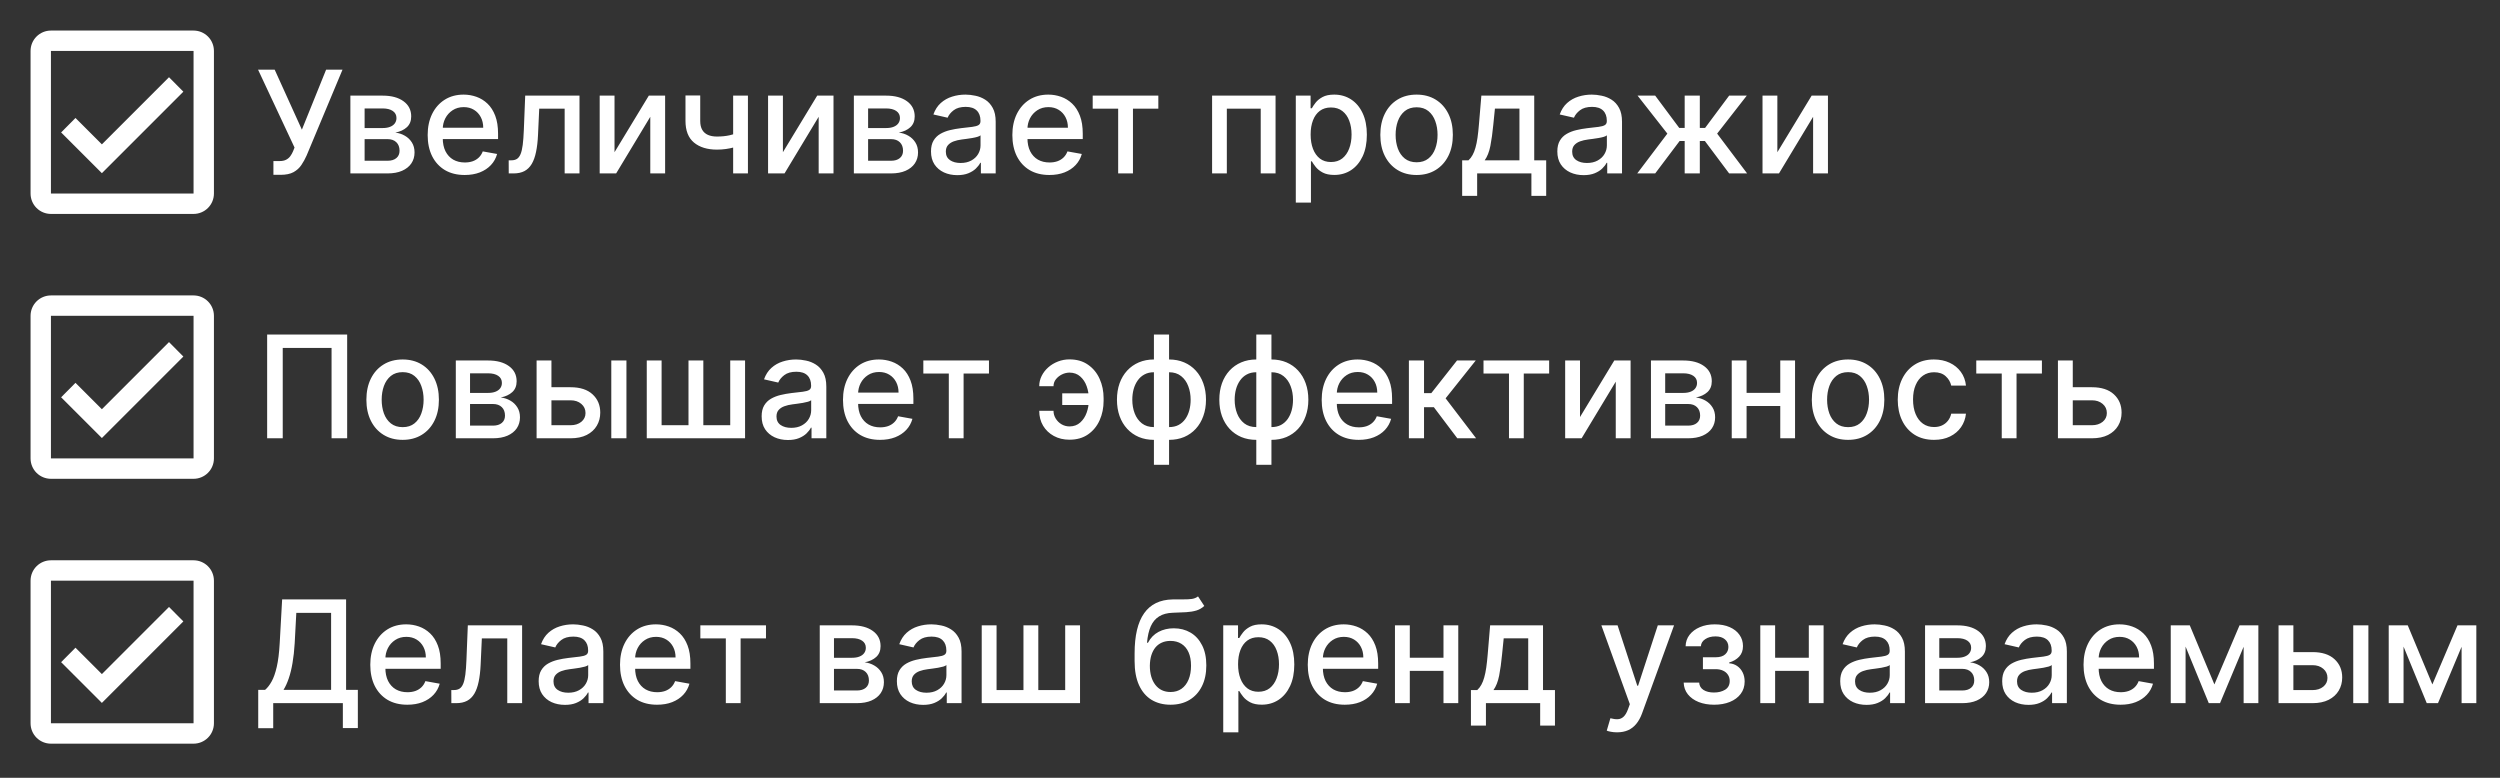
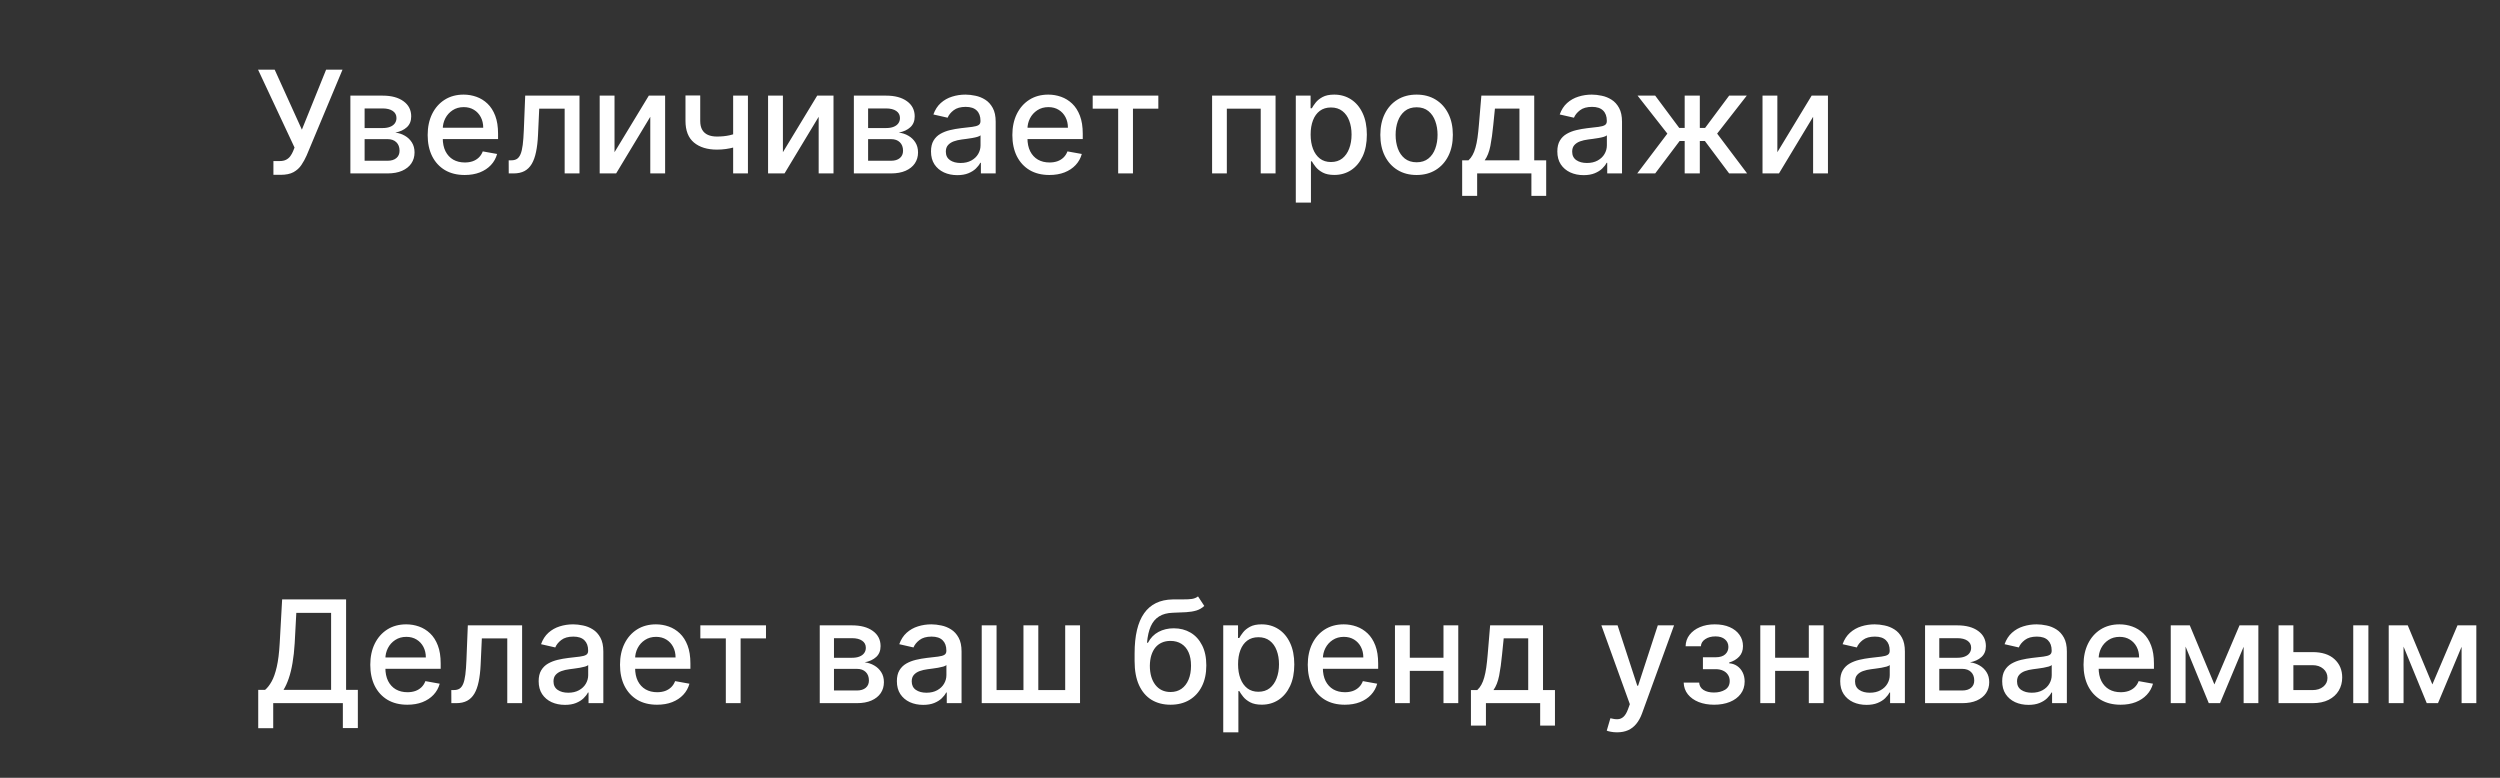
<svg xmlns="http://www.w3.org/2000/svg" width="315" height="98" viewBox="0 0 315 98" fill="none">
  <rect x="0" y="0" width="315" height="98" fill="#333333" stroke="none" />
  <path d="M34.451 22.029V20.294H35.236C35.563 20.294 35.834 20.238 36.046 20.128C36.263 20.017 36.44 19.868 36.576 19.681C36.716 19.49 36.833 19.281 36.927 19.056L37.112 18.59L32.517 8.782H34.611L38.037 16.337L41.088 8.782H43.155L38.637 19.585C38.446 20.019 38.225 20.421 37.974 20.791C37.727 21.162 37.397 21.462 36.984 21.691C36.572 21.917 36.025 22.029 35.344 22.029H34.451ZM44.148 21.851V12.049H48.213C49.319 12.049 50.195 12.285 50.842 12.757C51.489 13.225 51.812 13.861 51.812 14.665C51.812 15.24 51.629 15.695 51.263 16.031C50.897 16.367 50.412 16.592 49.808 16.707C50.246 16.758 50.648 16.89 51.014 17.103C51.38 17.311 51.673 17.592 51.895 17.945C52.12 18.298 52.233 18.72 52.233 19.209C52.233 19.728 52.099 20.187 51.831 20.587C51.563 20.983 51.174 21.294 50.663 21.519C50.157 21.74 49.546 21.851 48.832 21.851H44.148ZM45.941 20.255H48.832C49.304 20.255 49.674 20.143 49.942 19.917C50.21 19.692 50.344 19.385 50.344 18.998C50.344 18.543 50.21 18.186 49.942 17.926C49.674 17.662 49.304 17.53 48.832 17.53H45.941V20.255ZM45.941 16.133H48.232C48.589 16.133 48.895 16.082 49.151 15.98C49.41 15.878 49.608 15.733 49.744 15.546C49.885 15.354 49.955 15.129 49.955 14.869C49.955 14.491 49.8 14.195 49.489 13.982C49.178 13.77 48.753 13.663 48.213 13.663H45.941V16.133ZM58.551 22.049C57.585 22.049 56.753 21.842 56.056 21.43C55.362 21.013 54.826 20.428 54.447 19.675C54.073 18.917 53.886 18.03 53.886 17.014C53.886 16.01 54.073 15.125 54.447 14.359C54.826 13.593 55.353 12.995 56.03 12.566C56.711 12.136 57.506 11.921 58.417 11.921C58.97 11.921 59.506 12.013 60.025 12.196C60.544 12.379 61.01 12.666 61.422 13.057C61.835 13.448 62.16 13.957 62.399 14.582C62.637 15.203 62.756 15.959 62.756 16.848V17.524H54.964V16.095H60.886C60.886 15.593 60.784 15.148 60.58 14.761C60.376 14.37 60.089 14.061 59.718 13.836C59.353 13.61 58.923 13.497 58.429 13.497C57.893 13.497 57.425 13.629 57.025 13.893C56.63 14.153 56.324 14.493 56.106 14.914C55.894 15.331 55.787 15.784 55.787 16.273V17.39C55.787 18.045 55.902 18.603 56.132 19.062C56.366 19.521 56.691 19.872 57.108 20.115C57.525 20.353 58.012 20.472 58.57 20.472C58.931 20.472 59.261 20.421 59.559 20.319C59.857 20.213 60.114 20.055 60.331 19.847C60.548 19.639 60.714 19.381 60.829 19.075L62.635 19.4C62.49 19.932 62.231 20.398 61.856 20.798C61.486 21.194 61.02 21.502 60.459 21.723C59.901 21.94 59.265 22.049 58.551 22.049ZM64.101 21.851L64.094 20.198H64.445C64.718 20.198 64.945 20.14 65.128 20.026C65.316 19.907 65.469 19.707 65.588 19.426C65.707 19.145 65.798 18.758 65.862 18.264C65.926 17.767 65.973 17.141 66.003 16.388L66.175 12.049H73.016V21.851H71.146V13.695H67.942L67.789 17.026C67.751 17.835 67.668 18.541 67.54 19.145C67.417 19.749 67.236 20.253 66.998 20.657C66.76 21.057 66.454 21.357 66.079 21.557C65.705 21.753 65.25 21.851 64.713 21.851H64.101ZM77.43 19.177L81.751 12.049H83.805V21.851H81.936V14.716L77.634 21.851H75.56V12.049H77.43V19.177ZM94.239 12.049V21.851H92.376V12.049H94.239ZM93.428 16.599V18.245C93.135 18.364 92.824 18.471 92.497 18.564C92.169 18.654 91.825 18.724 91.463 18.775C91.101 18.826 90.725 18.852 90.334 18.852C89.121 18.852 88.157 18.556 87.443 17.965C86.728 17.369 86.371 16.458 86.371 15.233V12.03H88.228V15.233C88.228 15.697 88.313 16.073 88.483 16.363C88.653 16.652 88.896 16.865 89.21 17.001C89.525 17.137 89.9 17.205 90.334 17.205C90.908 17.205 91.438 17.152 91.922 17.046C92.412 16.935 92.914 16.786 93.428 16.599ZM98.647 19.177L102.967 12.049H105.022V21.851H103.152V14.716L98.851 21.851H96.777V12.049H98.647V19.177ZM107.587 21.851V12.049H111.652C112.759 12.049 113.635 12.285 114.282 12.757C114.928 13.225 115.252 13.861 115.252 14.665C115.252 15.24 115.069 15.695 114.703 16.031C114.337 16.367 113.852 16.592 113.248 16.707C113.686 16.758 114.088 16.89 114.454 17.103C114.82 17.311 115.113 17.592 115.335 17.945C115.56 18.298 115.673 18.72 115.673 19.209C115.673 19.728 115.539 20.187 115.271 20.587C115.003 20.983 114.613 21.294 114.103 21.519C113.597 21.74 112.986 21.851 112.271 21.851H107.587ZM109.381 20.255H112.271C112.744 20.255 113.114 20.143 113.382 19.917C113.65 19.692 113.784 19.385 113.784 18.998C113.784 18.543 113.65 18.186 113.382 17.926C113.114 17.662 112.744 17.53 112.271 17.53H109.381V20.255ZM109.381 16.133H111.672C112.029 16.133 112.335 16.082 112.591 15.98C112.85 15.878 113.048 15.733 113.184 15.546C113.324 15.354 113.395 15.129 113.395 14.869C113.395 14.491 113.239 14.195 112.929 13.982C112.618 13.77 112.193 13.663 111.652 13.663H109.381V16.133ZM120.618 22.068C119.997 22.068 119.436 21.953 118.934 21.723C118.432 21.489 118.034 21.151 117.74 20.709C117.451 20.266 117.306 19.724 117.306 19.081C117.306 18.528 117.413 18.073 117.625 17.716C117.838 17.358 118.125 17.075 118.487 16.867C118.849 16.658 119.253 16.501 119.699 16.395C120.146 16.288 120.601 16.207 121.065 16.152C121.652 16.084 122.129 16.029 122.495 15.986C122.86 15.939 123.126 15.865 123.292 15.763C123.458 15.661 123.541 15.495 123.541 15.265V15.22C123.541 14.663 123.384 14.231 123.069 13.925C122.758 13.619 122.295 13.466 121.678 13.466C121.035 13.466 120.529 13.608 120.159 13.893C119.793 14.174 119.54 14.487 119.4 14.831L117.606 14.423C117.819 13.827 118.13 13.346 118.538 12.98C118.951 12.61 119.425 12.342 119.961 12.177C120.497 12.006 121.061 11.921 121.652 11.921C122.044 11.921 122.458 11.968 122.897 12.062C123.339 12.151 123.752 12.317 124.135 12.559C124.522 12.802 124.839 13.149 125.085 13.6C125.332 14.046 125.456 14.627 125.456 15.342V21.851H123.592V20.511H123.516C123.392 20.757 123.207 21 122.96 21.238C122.714 21.476 122.397 21.674 122.01 21.832C121.622 21.989 121.159 22.068 120.618 22.068ZM121.033 20.536C121.561 20.536 122.012 20.432 122.386 20.224C122.765 20.015 123.052 19.743 123.248 19.407C123.448 19.066 123.547 18.703 123.547 18.315V17.052C123.479 17.12 123.348 17.184 123.152 17.243C122.96 17.299 122.741 17.348 122.495 17.39C122.248 17.428 122.007 17.465 121.773 17.499C121.539 17.528 121.344 17.554 121.186 17.575C120.816 17.622 120.478 17.701 120.172 17.811C119.87 17.922 119.627 18.081 119.444 18.29C119.266 18.494 119.176 18.766 119.176 19.107C119.176 19.579 119.351 19.936 119.699 20.179C120.048 20.417 120.493 20.536 121.033 20.536ZM132.222 22.049C131.256 22.049 130.424 21.842 129.726 21.43C129.033 21.013 128.497 20.428 128.118 19.675C127.744 18.917 127.557 18.03 127.557 17.014C127.557 16.01 127.744 15.125 128.118 14.359C128.497 13.593 129.024 12.995 129.701 12.566C130.382 12.136 131.177 11.921 132.087 11.921C132.641 11.921 133.177 12.013 133.696 12.196C134.215 12.379 134.68 12.666 135.093 13.057C135.506 13.448 135.831 13.957 136.07 14.582C136.308 15.203 136.427 15.959 136.427 16.848V17.524H128.635V16.095H134.557C134.557 15.593 134.455 15.148 134.251 14.761C134.047 14.37 133.759 14.061 133.389 13.836C133.023 13.61 132.594 13.497 132.1 13.497C131.564 13.497 131.096 13.629 130.696 13.893C130.301 14.153 129.994 14.493 129.777 14.914C129.565 15.331 129.458 15.784 129.458 16.273V17.39C129.458 18.045 129.573 18.603 129.803 19.062C130.037 19.521 130.362 19.872 130.779 20.115C131.196 20.353 131.683 20.472 132.241 20.472C132.602 20.472 132.932 20.421 133.23 20.319C133.528 20.213 133.785 20.055 134.002 19.847C134.219 19.639 134.385 19.381 134.5 19.075L136.306 19.4C136.161 19.932 135.901 20.398 135.527 20.798C135.157 21.194 134.691 21.502 134.13 21.723C133.572 21.94 132.936 22.049 132.222 22.049ZM137.679 13.695V12.049H145.95V13.695H142.753V21.851H140.889V13.695H137.679ZM152.724 21.851V12.049H160.72V21.851H158.85V13.695H154.581V21.851H152.724ZM163.271 25.526V12.049H165.134V13.638H165.293C165.404 13.434 165.564 13.197 165.772 12.93C165.981 12.662 166.27 12.428 166.64 12.227C167.01 12.023 167.499 11.921 168.108 11.921C168.899 11.921 169.605 12.121 170.226 12.521C170.847 12.921 171.335 13.497 171.688 14.25C172.045 15.004 172.224 15.91 172.224 16.969C172.224 18.028 172.047 18.937 171.694 19.694C171.341 20.447 170.856 21.028 170.239 21.436C169.622 21.84 168.918 22.042 168.127 22.042C167.531 22.042 167.044 21.942 166.666 21.742C166.291 21.542 165.998 21.308 165.785 21.04C165.572 20.772 165.408 20.534 165.293 20.326H165.179V25.526H163.271ZM165.14 16.95C165.14 17.639 165.24 18.243 165.44 18.762C165.64 19.281 165.93 19.688 166.308 19.981C166.687 20.27 167.15 20.415 167.699 20.415C168.269 20.415 168.746 20.264 169.129 19.962C169.512 19.655 169.801 19.241 169.997 18.718C170.197 18.194 170.297 17.605 170.297 16.95C170.297 16.303 170.199 15.722 170.003 15.208C169.812 14.693 169.522 14.287 169.135 13.989C168.752 13.691 168.274 13.542 167.699 13.542C167.146 13.542 166.678 13.685 166.295 13.97C165.917 14.255 165.63 14.652 165.434 15.163C165.238 15.674 165.14 16.269 165.14 16.95ZM178.49 22.049C177.571 22.049 176.769 21.838 176.085 21.417C175.4 20.996 174.868 20.406 174.489 19.649C174.111 18.892 173.921 18.007 173.921 16.994C173.921 15.978 174.111 15.088 174.489 14.327C174.868 13.566 175.4 12.974 176.085 12.553C176.769 12.132 177.571 11.921 178.49 11.921C179.409 11.921 180.211 12.132 180.896 12.553C181.581 12.974 182.113 13.566 182.492 14.327C182.87 15.088 183.059 15.978 183.059 16.994C183.059 18.007 182.87 18.892 182.492 19.649C182.113 20.406 181.581 20.996 180.896 21.417C180.211 21.838 179.409 22.049 178.49 22.049ZM178.497 20.447C179.092 20.447 179.586 20.289 179.977 19.975C180.369 19.66 180.658 19.241 180.845 18.718C181.037 18.194 181.132 17.618 181.132 16.988C181.132 16.363 181.037 15.788 180.845 15.265C180.658 14.738 180.369 14.314 179.977 13.995C179.586 13.676 179.092 13.517 178.497 13.517C177.897 13.517 177.399 13.676 177.003 13.995C176.612 14.314 176.321 14.738 176.129 15.265C175.942 15.788 175.848 16.363 175.848 16.988C175.848 17.618 175.942 18.194 176.129 18.718C176.321 19.241 176.612 19.66 177.003 19.975C177.399 20.289 177.897 20.447 178.497 20.447ZM184.232 24.678V20.198H185.03C185.234 20.011 185.406 19.787 185.547 19.528C185.691 19.268 185.813 18.96 185.91 18.603C186.013 18.245 186.098 17.828 186.166 17.352C186.234 16.871 186.293 16.322 186.344 15.705L186.651 12.049H193.313V20.198H194.819V24.678H192.956V21.851H186.121V24.678H184.232ZM187.072 20.198H191.45V13.682H188.361L188.157 15.705C188.059 16.735 187.935 17.628 187.787 18.386C187.638 19.139 187.399 19.743 187.072 20.198ZM199.536 22.068C198.915 22.068 198.354 21.953 197.852 21.723C197.35 21.489 196.952 21.151 196.658 20.709C196.369 20.266 196.224 19.724 196.224 19.081C196.224 18.528 196.331 18.073 196.544 17.716C196.756 17.358 197.043 17.075 197.405 16.867C197.767 16.658 198.171 16.501 198.618 16.395C199.064 16.288 199.519 16.207 199.983 16.152C200.57 16.084 201.047 16.029 201.413 15.986C201.778 15.939 202.044 15.865 202.21 15.763C202.376 15.661 202.459 15.495 202.459 15.265V15.22C202.459 14.663 202.302 14.231 201.987 13.925C201.676 13.619 201.213 13.466 200.596 13.466C199.953 13.466 199.447 13.608 199.077 13.893C198.711 14.174 198.458 14.487 198.318 14.831L196.524 14.423C196.737 13.827 197.048 13.346 197.456 12.98C197.869 12.61 198.343 12.342 198.879 12.177C199.415 12.006 199.979 11.921 200.57 11.921C200.962 11.921 201.376 11.968 201.815 12.062C202.257 12.151 202.67 12.317 203.053 12.559C203.44 12.802 203.757 13.149 204.003 13.6C204.25 14.046 204.374 14.627 204.374 15.342V21.851H202.51V20.511H202.434C202.31 20.757 202.125 21 201.878 21.238C201.632 21.476 201.315 21.674 200.928 21.832C200.54 21.989 200.077 22.068 199.536 22.068ZM199.951 20.536C200.479 20.536 200.93 20.432 201.304 20.224C201.683 20.015 201.97 19.743 202.166 19.407C202.366 19.066 202.466 18.703 202.466 18.315V17.052C202.397 17.12 202.266 17.184 202.07 17.243C201.878 17.299 201.659 17.348 201.413 17.39C201.166 17.428 200.925 17.465 200.692 17.499C200.458 17.528 200.262 17.554 200.104 17.575C199.734 17.622 199.396 17.701 199.09 17.811C198.788 17.922 198.545 18.081 198.362 18.29C198.184 18.494 198.094 18.766 198.094 19.107C198.094 19.579 198.269 19.936 198.618 20.179C198.966 20.417 199.411 20.536 199.951 20.536ZM206.29 21.851L210.087 16.835L206.334 12.049H208.555L211.586 16.12H212.269V12.049H214.177V16.12H214.841L217.872 12.049H220.093L216.36 16.835L220.137 21.851H217.872L214.815 17.767H214.177V21.851H212.269V17.767H211.631L208.555 21.851H206.29ZM223.947 19.177L228.267 12.049H230.322V21.851H228.452V14.716L224.151 21.851H222.077V12.049H223.947V19.177Z" fill="white" />
-   <path d="M43.742 42.155V55.224H41.777V43.84H35.625V55.224H33.66V42.155H43.742ZM50.733 55.422C49.814 55.422 49.012 55.211 48.328 54.79C47.643 54.369 47.111 53.78 46.732 53.022C46.353 52.265 46.164 51.38 46.164 50.368C46.164 49.351 46.353 48.462 46.732 47.7C47.111 46.939 47.643 46.347 48.328 45.926C49.012 45.505 49.814 45.294 50.733 45.294C51.652 45.294 52.454 45.505 53.139 45.926C53.824 46.347 54.356 46.939 54.734 47.7C55.113 48.462 55.302 49.351 55.302 50.368C55.302 51.38 55.113 52.265 54.734 53.022C54.356 53.78 53.824 54.369 53.139 54.79C52.454 55.211 51.652 55.422 50.733 55.422ZM50.74 53.82C51.335 53.82 51.829 53.663 52.22 53.348C52.612 53.033 52.901 52.614 53.088 52.091C53.279 51.567 53.375 50.991 53.375 50.361C53.375 49.736 53.279 49.162 53.088 48.638C52.901 48.111 52.612 47.688 52.22 47.368C51.829 47.049 51.335 46.89 50.74 46.89C50.14 46.89 49.642 47.049 49.246 47.368C48.855 47.688 48.564 48.111 48.372 48.638C48.185 49.162 48.091 49.736 48.091 50.361C48.091 50.991 48.185 51.567 48.372 52.091C48.564 52.614 48.855 53.033 49.246 53.348C49.642 53.663 50.14 53.82 50.74 53.82ZM57.432 55.224V45.422H61.497C62.603 45.422 63.48 45.658 64.126 46.13C64.773 46.598 65.096 47.234 65.096 48.038C65.096 48.613 64.913 49.068 64.548 49.404C64.182 49.74 63.697 49.966 63.093 50.081C63.531 50.132 63.933 50.264 64.299 50.476C64.665 50.685 64.958 50.965 65.179 51.319C65.405 51.672 65.518 52.093 65.518 52.582C65.518 53.101 65.384 53.561 65.116 53.961C64.847 54.356 64.458 54.667 63.948 54.892C63.441 55.113 62.831 55.224 62.116 55.224H57.432ZM59.225 53.629H62.116C62.589 53.629 62.959 53.516 63.227 53.29C63.495 53.065 63.629 52.759 63.629 52.371C63.629 51.916 63.495 51.559 63.227 51.299C62.959 51.036 62.589 50.904 62.116 50.904H59.225V53.629ZM59.225 49.506H61.516C61.874 49.506 62.18 49.455 62.435 49.353C62.695 49.251 62.893 49.106 63.029 48.919C63.169 48.728 63.239 48.502 63.239 48.243C63.239 47.864 63.084 47.568 62.774 47.356C62.463 47.143 62.038 47.037 61.497 47.037H59.225V49.506ZM69.046 48.791H71.893C73.092 48.791 74.016 49.089 74.662 49.685C75.309 50.281 75.632 51.048 75.632 51.989C75.632 52.601 75.488 53.152 75.198 53.641C74.909 54.131 74.486 54.518 73.928 54.803C73.371 55.084 72.692 55.224 71.893 55.224H67.611V45.422H69.481V53.578H71.893C72.442 53.578 72.892 53.435 73.246 53.15C73.599 52.861 73.775 52.493 73.775 52.046C73.775 51.574 73.599 51.189 73.246 50.891C72.892 50.589 72.442 50.438 71.893 50.438H69.046V48.791ZM77.023 55.224V45.422H78.931V55.224H77.023ZM81.492 45.422H83.362V53.571H86.75V45.422H88.62V53.571H92.009V45.422H93.878V55.224H81.492V45.422ZM99.279 55.441C98.658 55.441 98.096 55.326 97.594 55.096C97.092 54.862 96.694 54.524 96.401 54.082C96.111 53.639 95.967 53.097 95.967 52.455C95.967 51.901 96.073 51.446 96.286 51.089C96.499 50.731 96.786 50.449 97.147 50.24C97.509 50.032 97.913 49.874 98.36 49.768C98.806 49.661 99.262 49.581 99.725 49.525C100.313 49.457 100.789 49.402 101.155 49.359C101.521 49.313 101.787 49.238 101.953 49.136C102.119 49.034 102.201 48.868 102.201 48.638V48.594C102.201 48.036 102.044 47.605 101.729 47.298C101.419 46.992 100.955 46.839 100.338 46.839C99.696 46.839 99.189 46.981 98.819 47.266C98.453 47.547 98.2 47.86 98.06 48.204L96.267 47.796C96.479 47.2 96.79 46.72 97.198 46.354C97.611 45.984 98.085 45.716 98.621 45.55C99.157 45.38 99.721 45.294 100.313 45.294C100.704 45.294 101.119 45.341 101.557 45.435C101.999 45.524 102.412 45.69 102.795 45.933C103.182 46.175 103.499 46.522 103.746 46.973C103.993 47.419 104.116 48 104.116 48.715V55.224H102.253V53.884H102.176C102.053 54.131 101.868 54.373 101.621 54.611C101.374 54.85 101.057 55.047 100.67 55.205C100.283 55.362 99.819 55.441 99.279 55.441ZM99.694 53.909C100.221 53.909 100.672 53.805 101.046 53.597C101.425 53.388 101.712 53.116 101.908 52.78C102.108 52.44 102.208 52.076 102.208 51.689V50.425C102.14 50.493 102.008 50.557 101.812 50.617C101.621 50.672 101.402 50.721 101.155 50.763C100.908 50.802 100.668 50.838 100.434 50.872C100.2 50.902 100.004 50.927 99.847 50.948C99.477 50.995 99.138 51.074 98.832 51.185C98.53 51.295 98.287 51.455 98.105 51.663C97.926 51.867 97.837 52.14 97.837 52.48C97.837 52.952 98.011 53.31 98.36 53.552C98.709 53.79 99.153 53.909 99.694 53.909ZM110.882 55.422C109.916 55.422 109.084 55.215 108.387 54.803C107.693 54.386 107.157 53.801 106.779 53.048C106.404 52.291 106.217 51.404 106.217 50.387C106.217 49.383 106.404 48.498 106.779 47.732C107.157 46.966 107.685 46.369 108.361 45.939C109.042 45.509 109.837 45.294 110.748 45.294C111.301 45.294 111.837 45.386 112.356 45.569C112.875 45.752 113.341 46.039 113.754 46.43C114.166 46.822 114.492 47.33 114.73 47.956C114.968 48.577 115.087 49.332 115.087 50.221V50.897H107.295V49.468H113.217C113.217 48.966 113.115 48.521 112.911 48.134C112.707 47.743 112.42 47.434 112.05 47.209C111.684 46.983 111.254 46.871 110.761 46.871C110.225 46.871 109.757 47.003 109.357 47.266C108.961 47.526 108.655 47.866 108.438 48.287C108.225 48.704 108.119 49.157 108.119 49.647V50.763C108.119 51.419 108.234 51.976 108.463 52.435C108.697 52.895 109.023 53.246 109.44 53.488C109.857 53.727 110.344 53.846 110.901 53.846C111.263 53.846 111.592 53.795 111.89 53.693C112.188 53.586 112.445 53.429 112.662 53.22C112.879 53.012 113.045 52.754 113.16 52.448L114.966 52.773C114.821 53.305 114.562 53.771 114.187 54.171C113.817 54.567 113.351 54.875 112.79 55.096C112.233 55.313 111.597 55.422 110.882 55.422ZM116.34 47.069V45.422H124.61V47.069H121.413V55.224H119.55V47.069H116.34ZM134.753 46.947C134.422 46.952 134.102 47.03 133.796 47.183C133.49 47.337 133.237 47.541 133.037 47.796C132.841 48.051 132.743 48.34 132.743 48.664H130.944C130.944 48.204 131.046 47.77 131.25 47.362C131.454 46.954 131.733 46.594 132.086 46.284C132.439 45.973 132.845 45.728 133.305 45.55C133.764 45.371 134.247 45.282 134.753 45.282C135.677 45.282 136.457 45.507 137.095 45.958C137.738 46.405 138.225 47 138.557 47.745C138.889 48.485 139.054 49.298 139.054 50.183V50.502C139.054 51.387 138.889 52.201 138.557 52.946C138.225 53.69 137.738 54.286 137.095 54.733C136.457 55.179 135.677 55.403 134.753 55.403C134.013 55.403 133.356 55.245 132.781 54.931C132.207 54.616 131.756 54.186 131.429 53.641C131.105 53.093 130.944 52.467 130.944 51.765H132.743C132.743 52.114 132.835 52.438 133.018 52.735C133.201 53.033 133.443 53.273 133.745 53.456C134.051 53.635 134.387 53.727 134.753 53.731C135.302 53.727 135.755 53.561 136.113 53.233C136.474 52.905 136.742 52.495 136.917 52.001C137.095 51.504 137.185 51.004 137.185 50.502V50.183C137.185 49.659 137.095 49.151 136.917 48.657C136.742 48.164 136.474 47.758 136.113 47.439C135.755 47.115 135.302 46.952 134.753 46.947ZM137.855 49.564V51.031H133.841V49.564H137.855ZM145.394 58.562V42.155H147.303V58.562H145.394ZM145.394 55.422C144.701 55.422 144.069 55.303 143.499 55.065C142.929 54.822 142.438 54.477 142.025 54.031C141.612 53.584 141.293 53.05 141.068 52.429C140.847 51.808 140.736 51.121 140.736 50.368C140.736 49.606 140.847 48.915 141.068 48.294C141.293 47.673 141.612 47.139 142.025 46.692C142.438 46.245 142.929 45.901 143.499 45.658C144.069 45.416 144.701 45.294 145.394 45.294H145.867V55.422H145.394ZM145.394 53.814H145.662V46.903H145.394C144.935 46.903 144.535 46.996 144.195 47.183C143.854 47.366 143.571 47.619 143.346 47.943C143.121 48.262 142.95 48.63 142.835 49.047C142.725 49.464 142.67 49.904 142.67 50.368C142.67 50.989 142.77 51.561 142.97 52.084C143.169 52.603 143.472 53.022 143.876 53.342C144.28 53.656 144.786 53.814 145.394 53.814ZM147.303 55.422H146.824V45.294H147.303C147.996 45.294 148.628 45.416 149.198 45.658C149.768 45.901 150.257 46.245 150.666 46.692C151.078 47.139 151.395 47.673 151.616 48.294C151.842 48.915 151.955 49.606 151.955 50.368C151.955 51.121 151.842 51.808 151.616 52.429C151.395 53.05 151.078 53.584 150.666 54.031C150.257 54.477 149.768 54.822 149.198 55.065C148.628 55.303 147.996 55.422 147.303 55.422ZM147.303 53.814C147.762 53.814 148.162 53.724 148.502 53.546C148.843 53.363 149.125 53.112 149.351 52.793C149.576 52.469 149.744 52.101 149.855 51.689C149.966 51.272 150.021 50.831 150.021 50.368C150.021 49.751 149.921 49.181 149.721 48.657C149.525 48.13 149.225 47.707 148.821 47.388C148.417 47.064 147.911 46.903 147.303 46.903H147.028V53.814H147.303ZM158.293 58.562V42.155H160.201V58.562H158.293ZM158.293 55.422C157.6 55.422 156.968 55.303 156.398 55.065C155.828 54.822 155.336 54.477 154.924 54.031C154.511 53.584 154.192 53.05 153.966 52.429C153.745 51.808 153.635 51.121 153.635 50.368C153.635 49.606 153.745 48.915 153.966 48.294C154.192 47.673 154.511 47.139 154.924 46.692C155.336 46.245 155.828 45.901 156.398 45.658C156.968 45.416 157.6 45.294 158.293 45.294H158.765V55.422H158.293ZM158.293 53.814H158.561V46.903H158.293C157.834 46.903 157.434 46.996 157.093 47.183C156.753 47.366 156.47 47.619 156.245 47.943C156.019 48.262 155.849 48.63 155.734 49.047C155.623 49.464 155.568 49.904 155.568 50.368C155.568 50.989 155.668 51.561 155.868 52.084C156.068 52.603 156.37 53.022 156.774 53.342C157.178 53.656 157.685 53.814 158.293 53.814ZM160.201 55.422H159.722V45.294H160.201C160.895 45.294 161.526 45.416 162.096 45.658C162.666 45.901 163.156 46.245 163.564 46.692C163.977 47.139 164.294 47.673 164.515 48.294C164.74 48.915 164.853 49.606 164.853 50.368C164.853 51.121 164.74 51.808 164.515 52.429C164.294 53.05 163.977 53.584 163.564 54.031C163.156 54.477 162.666 54.822 162.096 55.065C161.526 55.303 160.895 55.422 160.201 55.422ZM160.201 53.814C160.661 53.814 161.06 53.724 161.401 53.546C161.741 53.363 162.024 53.112 162.25 52.793C162.475 52.469 162.643 52.101 162.754 51.689C162.864 51.272 162.92 50.831 162.92 50.368C162.92 49.751 162.82 49.181 162.62 48.657C162.424 48.13 162.124 47.707 161.72 47.388C161.316 47.064 160.809 46.903 160.201 46.903H159.927V53.814H160.201ZM171.198 55.422C170.232 55.422 169.4 55.215 168.703 54.803C168.009 54.386 167.473 53.801 167.095 53.048C166.72 52.291 166.533 51.404 166.533 50.387C166.533 49.383 166.72 48.498 167.095 47.732C167.473 46.966 168.001 46.369 168.677 45.939C169.358 45.509 170.153 45.294 171.064 45.294C171.617 45.294 172.153 45.386 172.672 45.569C173.191 45.752 173.657 46.039 174.07 46.43C174.482 46.822 174.808 47.33 175.046 47.956C175.284 48.577 175.403 49.332 175.403 50.221V50.897H167.612V49.468H173.534C173.534 48.966 173.431 48.521 173.227 48.134C173.023 47.743 172.736 47.434 172.366 47.209C172 46.983 171.57 46.871 171.077 46.871C170.541 46.871 170.073 47.003 169.673 47.266C169.277 47.526 168.971 47.866 168.754 48.287C168.541 48.704 168.435 49.157 168.435 49.647V50.763C168.435 51.419 168.55 51.976 168.779 52.435C169.013 52.895 169.339 53.246 169.756 53.488C170.173 53.727 170.66 53.846 171.217 53.846C171.579 53.846 171.908 53.795 172.206 53.693C172.504 53.586 172.761 53.429 172.978 53.22C173.195 53.012 173.361 52.754 173.476 52.448L175.282 52.773C175.137 53.305 174.878 53.771 174.504 54.171C174.133 54.567 173.668 54.875 173.106 55.096C172.549 55.313 171.913 55.422 171.198 55.422ZM177.52 55.224V45.422H179.428V49.532H180.347L183.583 45.422H185.944L182.147 50.189L185.989 55.224H183.621L180.666 51.306H179.428V55.224H177.52ZM186.922 47.069V45.422H195.192V47.069H191.995V55.224H190.132V47.069H186.922ZM199.08 52.55L203.4 45.422H205.455V55.224H203.585V48.09L199.284 55.224H197.21V45.422H199.08V52.55ZM208.021 55.224V45.422H212.086C213.192 45.422 214.068 45.658 214.715 46.13C215.361 46.598 215.685 47.234 215.685 48.038C215.685 48.613 215.502 49.068 215.136 49.404C214.77 49.74 214.285 49.966 213.681 50.081C214.119 50.132 214.521 50.264 214.887 50.476C215.253 50.685 215.547 50.965 215.768 51.319C215.993 51.672 216.106 52.093 216.106 52.582C216.106 53.101 215.972 53.561 215.704 53.961C215.436 54.356 215.047 54.667 214.536 54.892C214.03 55.113 213.419 55.224 212.705 55.224H208.021ZM209.814 53.629H212.705C213.177 53.629 213.547 53.516 213.815 53.29C214.083 53.065 214.217 52.759 214.217 52.371C214.217 51.916 214.083 51.559 213.815 51.299C213.547 51.036 213.177 50.904 212.705 50.904H209.814V53.629ZM209.814 49.506H212.105C212.462 49.506 212.768 49.455 213.024 49.353C213.283 49.251 213.481 49.106 213.617 48.919C213.758 48.728 213.828 48.502 213.828 48.243C213.828 47.864 213.672 47.568 213.362 47.356C213.051 47.143 212.626 47.037 212.086 47.037H209.814V49.506ZM224.842 49.5V51.153H219.533V49.5H224.842ZM220.069 45.422V55.224H218.199V45.422H220.069ZM226.176 45.422V55.224H224.313V45.422H226.176ZM232.857 55.422C231.938 55.422 231.136 55.211 230.451 54.79C229.767 54.369 229.235 53.78 228.856 53.022C228.477 52.265 228.288 51.38 228.288 50.368C228.288 49.351 228.477 48.462 228.856 47.7C229.235 46.939 229.767 46.347 230.451 45.926C231.136 45.505 231.938 45.294 232.857 45.294C233.776 45.294 234.578 45.505 235.263 45.926C235.948 46.347 236.48 46.939 236.858 47.7C237.237 48.462 237.426 49.351 237.426 50.368C237.426 51.38 237.237 52.265 236.858 53.022C236.48 53.78 235.948 54.369 235.263 54.79C234.578 55.211 233.776 55.422 232.857 55.422ZM232.864 53.82C233.459 53.82 233.953 53.663 234.344 53.348C234.736 53.033 235.025 52.614 235.212 52.091C235.404 51.567 235.499 50.991 235.499 50.361C235.499 49.736 235.404 49.162 235.212 48.638C235.025 48.111 234.736 47.688 234.344 47.368C233.953 47.049 233.459 46.89 232.864 46.89C232.264 46.89 231.766 47.049 231.37 47.368C230.979 47.688 230.688 48.111 230.496 48.638C230.309 49.162 230.215 49.736 230.215 50.361C230.215 50.991 230.309 51.567 230.496 52.091C230.688 52.614 230.979 53.033 231.37 53.348C231.766 53.663 232.264 53.82 232.864 53.82ZM243.685 55.422C242.736 55.422 241.92 55.207 241.235 54.777C240.554 54.343 240.031 53.746 239.665 52.984C239.299 52.223 239.116 51.35 239.116 50.368C239.116 49.372 239.303 48.494 239.677 47.732C240.052 46.966 240.579 46.369 241.26 45.939C241.941 45.509 242.743 45.294 243.666 45.294C244.41 45.294 245.074 45.433 245.657 45.709C246.24 45.981 246.71 46.364 247.067 46.858C247.429 47.351 247.644 47.928 247.712 48.587H245.855C245.753 48.128 245.519 47.732 245.153 47.4C244.791 47.069 244.306 46.903 243.698 46.903C243.166 46.903 242.7 47.043 242.3 47.324C241.905 47.6 241.596 47.996 241.375 48.511C241.154 49.021 241.043 49.625 241.043 50.323C241.043 51.038 241.152 51.655 241.369 52.174C241.586 52.693 241.892 53.095 242.288 53.38C242.687 53.665 243.158 53.807 243.698 53.807C244.059 53.807 244.387 53.741 244.681 53.609C244.978 53.473 245.227 53.28 245.427 53.029C245.631 52.778 245.774 52.476 245.855 52.123H247.712C247.644 52.757 247.437 53.322 247.093 53.82C246.748 54.318 246.287 54.709 245.708 54.994C245.134 55.279 244.459 55.422 243.685 55.422ZM249.01 47.069V45.422H257.281V47.069H254.084V55.224H252.22V47.069H249.01ZM260.735 48.791H263.581C264.781 48.791 265.704 49.089 266.35 49.685C266.997 50.281 267.32 51.048 267.32 51.989C267.32 52.601 267.176 53.152 266.886 53.641C266.597 54.131 266.174 54.518 265.617 54.803C265.059 55.084 264.381 55.224 263.581 55.224H259.299V45.422H261.169V53.578H263.581C264.13 53.578 264.581 53.435 264.934 53.15C265.287 52.861 265.463 52.493 265.463 52.046C265.463 51.574 265.287 51.189 264.934 50.891C264.581 50.589 264.13 50.438 263.581 50.438H260.735V48.791Z" fill="white" />
  <path d="M32.536 91.756V86.925H33.398C33.692 86.679 33.966 86.328 34.221 85.872C34.477 85.417 34.694 84.802 34.872 84.028C35.051 83.254 35.174 82.26 35.242 81.048L35.549 75.528H43.608V86.925H45.089V91.737H43.2V88.597H34.425V91.756H32.536ZM35.721 86.925H41.719V77.225H37.335L37.131 81.048C37.076 81.971 36.984 82.801 36.857 83.537C36.733 84.273 36.574 84.924 36.378 85.49C36.187 86.051 35.968 86.53 35.721 86.925ZM51.32 88.795C50.355 88.795 49.523 88.589 48.825 88.176C48.132 87.759 47.596 87.174 47.217 86.421C46.843 85.664 46.656 84.777 46.656 83.76C46.656 82.756 46.843 81.871 47.217 81.106C47.596 80.34 48.123 79.742 48.8 79.312C49.48 78.883 50.276 78.668 51.186 78.668C51.739 78.668 52.276 78.759 52.794 78.942C53.314 79.125 53.779 79.412 54.192 79.804C54.605 80.195 54.93 80.703 55.168 81.329C55.407 81.95 55.526 82.705 55.526 83.594V84.271H47.734V82.841H53.656C53.656 82.339 53.554 81.895 53.35 81.507C53.145 81.116 52.858 80.808 52.488 80.582C52.122 80.357 51.693 80.244 51.199 80.244C50.663 80.244 50.195 80.376 49.795 80.64C49.4 80.899 49.093 81.24 48.876 81.661C48.664 82.078 48.557 82.531 48.557 83.02V84.137C48.557 84.792 48.672 85.349 48.902 85.809C49.136 86.268 49.461 86.619 49.878 86.862C50.295 87.1 50.782 87.219 51.34 87.219C51.701 87.219 52.031 87.168 52.329 87.066C52.627 86.959 52.884 86.802 53.101 86.594C53.318 86.385 53.484 86.128 53.599 85.821L55.404 86.147C55.26 86.679 55 87.144 54.626 87.544C54.256 87.94 53.79 88.249 53.228 88.47C52.671 88.687 52.035 88.795 51.32 88.795ZM56.871 88.597L56.864 86.945H57.215C57.488 86.945 57.715 86.887 57.898 86.772C58.085 86.653 58.239 86.453 58.358 86.172C58.477 85.892 58.568 85.504 58.632 85.011C58.696 84.513 58.743 83.888 58.772 83.135L58.945 78.795H65.786V88.597H63.916V80.442H60.712L60.559 83.773C60.521 84.581 60.438 85.287 60.31 85.892C60.187 86.496 60.006 87 59.768 87.404C59.53 87.804 59.223 88.104 58.849 88.304C58.475 88.499 58.019 88.597 57.483 88.597H56.871ZM71.183 88.814C70.562 88.814 70 88.699 69.498 88.47C68.996 88.236 68.598 87.897 68.305 87.455C68.015 87.013 67.871 86.47 67.871 85.828C67.871 85.275 67.977 84.82 68.19 84.462C68.403 84.105 68.69 83.822 69.051 83.613C69.413 83.405 69.817 83.248 70.264 83.141C70.71 83.035 71.166 82.954 71.629 82.899C72.216 82.831 72.693 82.775 73.059 82.733C73.425 82.686 73.691 82.612 73.857 82.509C74.022 82.407 74.105 82.241 74.105 82.012V81.967C74.105 81.41 73.948 80.978 73.633 80.671C73.323 80.365 72.859 80.212 72.242 80.212C71.6 80.212 71.093 80.355 70.723 80.64C70.357 80.92 70.104 81.233 69.964 81.578L68.171 81.169C68.383 80.574 68.694 80.093 69.102 79.727C69.515 79.357 69.989 79.089 70.525 78.923C71.061 78.753 71.625 78.668 72.216 78.668C72.608 78.668 73.023 78.715 73.461 78.808C73.903 78.897 74.316 79.063 74.699 79.306C75.086 79.548 75.403 79.895 75.65 80.346C75.897 80.793 76.02 81.374 76.02 82.088V88.597H74.156V87.257H74.08C73.957 87.504 73.772 87.746 73.525 87.985C73.278 88.223 72.961 88.421 72.574 88.578C72.187 88.736 71.723 88.814 71.183 88.814ZM71.597 87.283C72.125 87.283 72.576 87.178 72.95 86.97C73.329 86.762 73.616 86.489 73.812 86.153C74.012 85.813 74.112 85.449 74.112 85.062V83.798C74.044 83.867 73.912 83.93 73.716 83.99C73.525 84.045 73.306 84.094 73.059 84.137C72.812 84.175 72.572 84.211 72.338 84.245C72.104 84.275 71.908 84.3 71.751 84.322C71.381 84.368 71.042 84.447 70.736 84.558C70.434 84.668 70.192 84.828 70.008 85.036C69.83 85.241 69.74 85.513 69.74 85.853C69.74 86.326 69.915 86.683 70.264 86.925C70.613 87.164 71.057 87.283 71.597 87.283ZM82.786 88.795C81.82 88.795 80.988 88.589 80.291 88.176C79.597 87.759 79.061 87.174 78.683 86.421C78.308 85.664 78.121 84.777 78.121 83.76C78.121 82.756 78.308 81.871 78.683 81.106C79.061 80.34 79.589 79.742 80.265 79.312C80.946 78.883 81.741 78.668 82.652 78.668C83.205 78.668 83.741 78.759 84.26 78.942C84.779 79.125 85.245 79.412 85.657 79.804C86.07 80.195 86.396 80.703 86.634 81.329C86.872 81.95 86.991 82.705 86.991 83.594V84.271H79.2V82.841H85.121C85.121 82.339 85.019 81.895 84.815 81.507C84.611 81.116 84.324 80.808 83.954 80.582C83.588 80.357 83.158 80.244 82.665 80.244C82.129 80.244 81.661 80.376 81.261 80.64C80.865 80.899 80.559 81.24 80.342 81.661C80.129 82.078 80.023 82.531 80.023 83.02V84.137C80.023 84.792 80.138 85.349 80.367 85.809C80.601 86.268 80.927 86.619 81.344 86.862C81.761 87.1 82.248 87.219 82.805 87.219C83.167 87.219 83.496 87.168 83.794 87.066C84.092 86.959 84.349 86.802 84.566 86.594C84.783 86.385 84.949 86.128 85.064 85.821L86.87 86.147C86.725 86.679 86.466 87.144 86.091 87.544C85.721 87.94 85.255 88.249 84.694 88.47C84.137 88.687 83.501 88.795 82.786 88.795ZM88.244 80.442V78.795H96.514V80.442H93.317V88.597H91.454V80.442H88.244ZM103.288 88.597V78.795H107.353C108.459 78.795 109.335 79.031 109.982 79.504C110.629 79.972 110.952 80.608 110.952 81.412C110.952 81.986 110.769 82.441 110.403 82.777C110.037 83.114 109.552 83.339 108.948 83.454C109.386 83.505 109.789 83.637 110.154 83.85C110.52 84.058 110.814 84.339 111.035 84.692C111.261 85.045 111.373 85.466 111.373 85.955C111.373 86.474 111.239 86.934 110.971 87.334C110.703 87.729 110.314 88.04 109.803 88.266C109.297 88.487 108.687 88.597 107.972 88.597H103.288ZM105.081 87.002H107.972C108.444 87.002 108.814 86.889 109.082 86.664C109.35 86.438 109.484 86.132 109.484 85.745C109.484 85.29 109.35 84.932 109.082 84.673C108.814 84.409 108.444 84.277 107.972 84.277H105.081V87.002ZM105.081 82.879H107.372C107.729 82.879 108.036 82.829 108.291 82.726C108.551 82.624 108.748 82.48 108.884 82.292C109.025 82.101 109.095 81.876 109.095 81.616C109.095 81.237 108.94 80.942 108.629 80.729C108.319 80.516 107.893 80.41 107.353 80.41H105.081V82.879ZM116.319 88.814C115.698 88.814 115.136 88.699 114.634 88.47C114.132 88.236 113.734 87.897 113.441 87.455C113.152 87.013 113.007 86.47 113.007 85.828C113.007 85.275 113.113 84.82 113.326 84.462C113.539 84.105 113.826 83.822 114.187 83.613C114.549 83.405 114.953 83.248 115.4 83.141C115.847 83.035 116.302 82.954 116.766 82.899C117.353 82.831 117.829 82.775 118.195 82.733C118.561 82.686 118.827 82.612 118.993 82.509C119.159 82.407 119.242 82.241 119.242 82.012V81.967C119.242 81.41 119.084 80.978 118.769 80.671C118.459 80.365 117.995 80.212 117.378 80.212C116.736 80.212 116.23 80.355 115.859 80.64C115.494 80.92 115.24 81.233 115.1 81.578L113.307 81.169C113.52 80.574 113.83 80.093 114.239 79.727C114.651 79.357 115.126 79.089 115.662 78.923C116.198 78.753 116.761 78.668 117.353 78.668C117.744 78.668 118.159 78.715 118.597 78.808C119.04 78.897 119.452 79.063 119.835 79.306C120.222 79.548 120.539 79.895 120.786 80.346C121.033 80.793 121.156 81.374 121.156 82.088V88.597H119.293V87.257H119.216C119.093 87.504 118.908 87.746 118.661 87.985C118.414 88.223 118.097 88.421 117.71 88.578C117.323 88.736 116.859 88.814 116.319 88.814ZM116.734 87.283C117.261 87.283 117.712 87.178 118.087 86.97C118.465 86.762 118.752 86.489 118.948 86.153C119.148 85.813 119.248 85.449 119.248 85.062V83.798C119.18 83.867 119.048 83.93 118.852 83.99C118.661 84.045 118.442 84.094 118.195 84.137C117.948 84.175 117.708 84.211 117.474 84.245C117.24 84.275 117.044 84.3 116.887 84.322C116.517 84.368 116.178 84.447 115.872 84.558C115.57 84.668 115.328 84.828 115.145 85.036C114.966 85.241 114.877 85.513 114.877 85.853C114.877 86.326 115.051 86.683 115.4 86.925C115.749 87.164 116.193 87.283 116.734 87.283ZM123.697 78.795H125.567V86.945H128.956V78.795H130.826V86.945H134.214V78.795H136.084V88.597H123.697V78.795ZM150.95 75.145L151.741 76.351C151.447 76.619 151.113 76.811 150.739 76.926C150.369 77.036 149.941 77.106 149.456 77.136C148.971 77.162 148.416 77.185 147.791 77.206C147.084 77.228 146.504 77.381 146.049 77.666C145.593 77.947 145.242 78.364 144.996 78.917C144.753 79.465 144.596 80.155 144.523 80.984H144.645C144.964 80.376 145.406 79.921 145.972 79.619C146.542 79.317 147.182 79.165 147.893 79.165C148.684 79.165 149.388 79.346 150.005 79.708C150.622 80.07 151.107 80.599 151.46 81.297C151.817 81.99 151.996 82.839 151.996 83.843C151.996 84.86 151.809 85.738 151.435 86.479C151.064 87.219 150.541 87.791 149.865 88.195C149.193 88.595 148.399 88.795 147.484 88.795C146.57 88.795 145.772 88.589 145.091 88.176C144.415 87.759 143.889 87.142 143.515 86.326C143.145 85.509 142.96 84.5 142.96 83.301V82.331C142.96 80.089 143.36 78.402 144.16 77.27C144.959 76.138 146.155 75.558 147.746 75.528C148.261 75.515 148.72 75.513 149.124 75.522C149.529 75.526 149.882 75.507 150.184 75.464C150.49 75.417 150.745 75.311 150.95 75.145ZM147.491 87.193C148.023 87.193 148.48 87.059 148.863 86.791C149.25 86.519 149.548 86.134 149.756 85.636C149.965 85.138 150.069 84.552 150.069 83.875C150.069 83.211 149.965 82.648 149.756 82.184C149.548 81.72 149.25 81.367 148.863 81.125C148.476 80.878 148.012 80.754 147.472 80.754C147.072 80.754 146.714 80.825 146.4 80.965C146.085 81.101 145.815 81.303 145.589 81.571C145.368 81.839 145.196 82.167 145.072 82.554C144.953 82.937 144.889 83.377 144.881 83.875C144.881 84.888 145.113 85.694 145.576 86.294C146.044 86.894 146.682 87.193 147.491 87.193ZM154.128 92.273V78.795H155.991V80.384H156.15C156.261 80.18 156.421 79.944 156.629 79.676C156.837 79.408 157.127 79.174 157.497 78.974C157.867 78.77 158.356 78.668 158.965 78.668C159.756 78.668 160.462 78.868 161.083 79.268C161.704 79.668 162.192 80.244 162.545 80.997C162.902 81.75 163.081 82.656 163.081 83.716C163.081 84.775 162.904 85.683 162.551 86.44C162.198 87.193 161.713 87.774 161.096 88.183C160.479 88.587 159.775 88.789 158.984 88.789C158.388 88.789 157.901 88.689 157.522 88.489C157.148 88.289 156.855 88.055 156.642 87.787C156.429 87.519 156.265 87.281 156.15 87.072H156.036V92.273H154.128ZM155.997 83.696C155.997 84.385 156.097 84.99 156.297 85.509C156.497 86.028 156.786 86.434 157.165 86.728C157.544 87.017 158.007 87.162 158.556 87.162C159.126 87.162 159.603 87.01 159.986 86.708C160.369 86.402 160.658 85.987 160.854 85.464C161.054 84.941 161.154 84.352 161.154 83.696C161.154 83.05 161.056 82.469 160.86 81.954C160.669 81.439 160.379 81.033 159.992 80.735C159.609 80.438 159.131 80.289 158.556 80.289C158.003 80.289 157.535 80.431 157.152 80.716C156.774 81.001 156.487 81.399 156.291 81.909C156.095 82.42 155.997 83.016 155.997 83.696ZM169.443 88.795C168.477 88.795 167.646 88.589 166.948 88.176C166.254 87.759 165.718 87.174 165.34 86.421C164.965 85.664 164.778 84.777 164.778 83.76C164.778 82.756 164.965 81.871 165.34 81.106C165.718 80.34 166.246 79.742 166.922 79.312C167.603 78.883 168.399 78.668 169.309 78.668C169.862 78.668 170.398 78.759 170.917 78.942C171.436 79.125 171.902 79.412 172.315 79.804C172.727 80.195 173.053 80.703 173.291 81.329C173.529 81.95 173.648 82.705 173.648 83.594V84.271H165.857V82.841H171.779C171.779 82.339 171.677 81.895 171.472 81.507C171.268 81.116 170.981 80.808 170.611 80.582C170.245 80.357 169.815 80.244 169.322 80.244C168.786 80.244 168.318 80.376 167.918 80.64C167.522 80.899 167.216 81.24 166.999 81.661C166.786 82.078 166.68 82.531 166.68 83.02V84.137C166.68 84.792 166.795 85.349 167.024 85.809C167.258 86.268 167.584 86.619 168.001 86.862C168.418 87.1 168.905 87.219 169.462 87.219C169.824 87.219 170.154 87.168 170.451 87.066C170.749 86.959 171.006 86.802 171.223 86.594C171.44 86.385 171.606 86.128 171.721 85.821L173.527 86.147C173.383 86.679 173.123 87.144 172.749 87.544C172.379 87.94 171.913 88.249 171.351 88.47C170.794 88.687 170.158 88.795 169.443 88.795ZM182.409 82.873V84.526H177.099V82.873H182.409ZM177.635 78.795V88.597H175.765V78.795H177.635ZM183.742 78.795V88.597H181.879V78.795H183.742ZM185.338 91.424V86.945H186.135C186.34 86.757 186.512 86.534 186.652 86.274C186.797 86.015 186.918 85.707 187.016 85.349C187.118 84.992 187.203 84.575 187.271 84.098C187.339 83.618 187.399 83.069 187.45 82.452L187.756 78.795H194.419V86.945H195.925V91.424H194.061V88.597H187.227V91.424H185.338ZM188.177 86.945H192.555V80.429H189.466L189.262 82.452C189.164 83.481 189.041 84.375 188.892 85.132C188.743 85.885 188.505 86.489 188.177 86.945ZM203.751 92.273C203.466 92.273 203.207 92.25 202.973 92.203C202.739 92.16 202.564 92.114 202.45 92.062L202.909 90.499C203.258 90.593 203.568 90.633 203.841 90.62C204.113 90.608 204.353 90.505 204.562 90.314C204.775 90.123 204.962 89.81 205.123 89.376L205.36 88.725L201.773 78.795H203.815L206.298 86.402H206.4L208.882 78.795H210.931L206.891 89.906C206.704 90.416 206.466 90.848 206.176 91.201C205.887 91.558 205.542 91.826 205.143 92.005C204.743 92.184 204.279 92.273 203.751 92.273ZM212.143 86.006H214.096C214.121 86.406 214.302 86.715 214.638 86.932C214.979 87.149 215.419 87.257 215.959 87.257C216.508 87.257 216.976 87.14 217.363 86.906C217.75 86.668 217.944 86.3 217.944 85.802C217.944 85.504 217.869 85.245 217.72 85.024C217.576 84.798 217.369 84.624 217.101 84.5C216.838 84.377 216.525 84.315 216.163 84.315H214.568V82.816H216.163C216.704 82.816 217.108 82.692 217.376 82.446C217.644 82.199 217.778 81.89 217.778 81.52C217.778 81.12 217.633 80.799 217.344 80.557C217.059 80.31 216.661 80.186 216.151 80.186C215.632 80.186 215.2 80.303 214.855 80.537C214.511 80.767 214.33 81.065 214.313 81.431H212.386C212.398 80.882 212.564 80.401 212.883 79.989C213.207 79.572 213.641 79.249 214.185 79.019C214.734 78.785 215.357 78.668 216.055 78.668C216.782 78.668 217.412 78.785 217.944 79.019C218.476 79.253 218.886 79.576 219.175 79.989C219.469 80.401 219.616 80.876 219.616 81.412C219.616 81.952 219.454 82.394 219.131 82.739C218.812 83.079 218.395 83.324 217.88 83.473V83.575C218.259 83.601 218.595 83.716 218.888 83.92C219.182 84.124 219.412 84.394 219.577 84.73C219.743 85.066 219.826 85.447 219.826 85.872C219.826 86.472 219.66 86.991 219.329 87.43C219.001 87.868 218.546 88.206 217.963 88.444C217.384 88.678 216.723 88.795 215.978 88.795C215.255 88.795 214.606 88.682 214.032 88.457C213.462 88.227 213.009 87.904 212.673 87.487C212.341 87.07 212.164 86.576 212.143 86.006ZM228.44 82.873V84.526H223.13V82.873H228.44ZM223.666 78.795V88.597H221.797V78.795H223.666ZM229.773 78.795V88.597H227.91V78.795H229.773ZM235.179 88.814C234.557 88.814 233.996 88.699 233.494 88.47C232.992 88.236 232.594 87.897 232.301 87.455C232.011 87.013 231.867 86.47 231.867 85.828C231.867 85.275 231.973 84.82 232.186 84.462C232.398 84.105 232.686 83.822 233.047 83.613C233.409 83.405 233.813 83.248 234.26 83.141C234.706 83.035 235.162 82.954 235.625 82.899C236.212 82.831 236.689 82.775 237.055 82.733C237.421 82.686 237.686 82.612 237.852 82.509C238.018 82.407 238.101 82.241 238.101 82.012V81.967C238.101 81.41 237.944 80.978 237.629 80.671C237.318 80.365 236.855 80.212 236.238 80.212C235.595 80.212 235.089 80.355 234.719 80.64C234.353 80.92 234.1 81.233 233.96 81.578L232.167 81.169C232.379 80.574 232.69 80.093 233.098 79.727C233.511 79.357 233.985 79.089 234.521 78.923C235.057 78.753 235.621 78.668 236.212 78.668C236.604 78.668 237.019 78.715 237.457 78.808C237.899 78.897 238.312 79.063 238.695 79.306C239.082 79.548 239.399 79.895 239.646 80.346C239.892 80.793 240.016 81.374 240.016 82.088V88.597H238.152V87.257H238.076C237.952 87.504 237.767 87.746 237.521 87.985C237.274 88.223 236.957 88.421 236.57 88.578C236.183 88.736 235.719 88.814 235.179 88.814ZM235.593 87.283C236.121 87.283 236.572 87.178 236.946 86.97C237.325 86.762 237.612 86.489 237.808 86.153C238.008 85.813 238.108 85.449 238.108 85.062V83.798C238.04 83.867 237.908 83.93 237.712 83.99C237.521 84.045 237.301 84.094 237.055 84.137C236.808 84.175 236.568 84.211 236.334 84.245C236.1 84.275 235.904 84.3 235.747 84.322C235.376 84.368 235.038 84.447 234.732 84.558C234.43 84.668 234.187 84.828 234.004 85.036C233.826 85.241 233.736 85.513 233.736 85.853C233.736 86.326 233.911 86.683 234.26 86.925C234.608 87.164 235.053 87.283 235.593 87.283ZM242.557 88.597V78.795H246.622C247.728 78.795 248.605 79.031 249.251 79.504C249.898 79.972 250.221 80.608 250.221 81.412C250.221 81.986 250.038 82.441 249.672 82.777C249.307 83.114 248.822 83.339 248.218 83.454C248.656 83.505 249.058 83.637 249.424 83.85C249.789 84.058 250.083 84.339 250.304 84.692C250.53 85.045 250.642 85.466 250.642 85.955C250.642 86.474 250.508 86.934 250.24 87.334C249.972 87.729 249.583 88.04 249.073 88.266C248.566 88.487 247.956 88.597 247.241 88.597H242.557ZM244.35 87.002H247.241C247.713 87.002 248.083 86.889 248.352 86.664C248.62 86.438 248.754 86.132 248.754 85.745C248.754 85.29 248.62 84.932 248.352 84.673C248.083 84.409 247.713 84.277 247.241 84.277H244.35V87.002ZM244.35 82.879H246.641C246.999 82.879 247.305 82.829 247.56 82.726C247.82 82.624 248.018 82.48 248.154 82.292C248.294 82.101 248.364 81.876 248.364 81.616C248.364 81.237 248.209 80.942 247.898 80.729C247.588 80.516 247.162 80.41 246.622 80.41H244.35V82.879ZM255.588 88.814C254.967 88.814 254.405 88.699 253.903 88.47C253.401 88.236 253.004 87.897 252.71 87.455C252.421 87.013 252.276 86.47 252.276 85.828C252.276 85.275 252.382 84.82 252.595 84.462C252.808 84.105 253.095 83.822 253.457 83.613C253.818 83.405 254.222 83.248 254.669 83.141C255.116 83.035 255.571 82.954 256.035 82.899C256.622 82.831 257.098 82.775 257.464 82.733C257.83 82.686 258.096 82.612 258.262 82.509C258.428 82.407 258.511 82.241 258.511 82.012V81.967C258.511 81.41 258.353 80.978 258.039 80.671C257.728 80.365 257.264 80.212 256.647 80.212C256.005 80.212 255.499 80.355 255.129 80.64C254.763 80.92 254.51 81.233 254.369 81.578L252.576 81.169C252.789 80.574 253.099 80.093 253.508 79.727C253.92 79.357 254.395 79.089 254.931 78.923C255.467 78.753 256.031 78.668 256.622 78.668C257.013 78.668 257.428 78.715 257.866 78.808C258.309 78.897 258.721 79.063 259.104 79.306C259.491 79.548 259.808 79.895 260.055 80.346C260.302 80.793 260.425 81.374 260.425 82.088V88.597H258.562V87.257H258.485C258.362 87.504 258.177 87.746 257.93 87.985C257.683 88.223 257.366 88.421 256.979 88.578C256.592 88.736 256.128 88.814 255.588 88.814ZM256.003 87.283C256.53 87.283 256.981 87.178 257.356 86.97C257.734 86.762 258.022 86.489 258.217 86.153C258.417 85.813 258.517 85.449 258.517 85.062V83.798C258.449 83.867 258.317 83.93 258.122 83.99C257.93 84.045 257.711 84.094 257.464 84.137C257.218 84.175 256.977 84.211 256.743 84.245C256.509 84.275 256.313 84.3 256.156 84.322C255.786 84.368 255.448 84.447 255.141 84.558C254.839 84.668 254.597 84.828 254.414 85.036C254.235 85.241 254.146 85.513 254.146 85.853C254.146 86.326 254.32 86.683 254.669 86.925C255.018 87.164 255.463 87.283 256.003 87.283ZM267.191 88.795C266.225 88.795 265.394 88.589 264.696 88.176C264.003 87.759 263.467 87.174 263.088 86.421C262.714 85.664 262.526 84.777 262.526 83.76C262.526 82.756 262.714 81.871 263.088 81.106C263.467 80.34 263.994 79.742 264.671 79.312C265.351 78.883 266.147 78.668 267.057 78.668C267.61 78.668 268.146 78.759 268.665 78.942C269.184 79.125 269.65 79.412 270.063 79.804C270.476 80.195 270.801 80.703 271.039 81.329C271.277 81.95 271.397 82.705 271.397 83.594V84.271H263.605V82.841H269.527C269.527 82.339 269.425 81.895 269.221 81.507C269.016 81.116 268.729 80.808 268.359 80.582C267.993 80.357 267.563 80.244 267.07 80.244C266.534 80.244 266.066 80.376 265.666 80.64C265.27 80.899 264.964 81.24 264.747 81.661C264.534 82.078 264.428 82.531 264.428 83.02V84.137C264.428 84.792 264.543 85.349 264.773 85.809C265.007 86.268 265.332 86.619 265.749 86.862C266.166 87.1 266.653 87.219 267.21 87.219C267.572 87.219 267.902 87.168 268.199 87.066C268.497 86.959 268.755 86.802 268.972 86.594C269.189 86.385 269.355 86.128 269.469 85.821L271.275 86.147C271.131 86.679 270.871 87.144 270.497 87.544C270.127 87.94 269.661 88.249 269.099 88.47C268.542 88.687 267.906 88.795 267.191 88.795ZM279.014 86.236L282.18 78.795H283.826L279.723 88.597H278.306L274.286 78.795H275.913L279.014 86.236ZM275.383 78.795V88.597H273.514V78.795H275.383ZM282.697 88.597V78.795H284.554V88.597H282.697ZM288.532 82.165H291.379C292.578 82.165 293.501 82.463 294.148 83.058C294.795 83.654 295.118 84.422 295.118 85.362C295.118 85.975 294.973 86.525 294.684 87.015C294.395 87.504 293.972 87.891 293.414 88.176C292.857 88.457 292.178 88.597 291.379 88.597H287.097V78.795H288.966V86.951H291.379C291.927 86.951 292.378 86.808 292.731 86.523C293.085 86.234 293.261 85.866 293.261 85.419C293.261 84.947 293.085 84.562 292.731 84.264C292.378 83.962 291.927 83.811 291.379 83.811H288.532V82.165ZM296.509 88.597V78.795H298.417V88.597H296.509ZM306.479 86.236L309.644 78.795H311.29L307.187 88.597H305.77L301.75 78.795H303.377L306.479 86.236ZM302.848 78.795V88.597H300.978V78.795H302.848ZM310.161 88.597V78.795H312.018V88.597H310.161Z" fill="white" />
-   <path d="M24.388 3.851H6.418C5.737 3.851 5.084 4.121 4.602 4.603C4.121 5.084 3.851 5.737 3.851 6.418V24.388C3.851 25.069 4.121 25.722 4.602 26.203C5.084 26.685 5.737 26.955 6.418 26.955H24.388C25.069 26.955 25.722 26.685 26.203 26.203C26.685 25.722 26.955 25.069 26.955 24.388V6.418C26.955 5.737 26.685 5.084 26.203 4.603C25.722 4.121 25.069 3.851 24.388 3.851ZM24.388 6.418V24.388H6.418V6.418H24.388ZM12.836 21.821L7.701 16.687L9.511 14.864L12.836 18.188L21.294 9.73L23.104 11.552" fill="white" />
-   <path d="M24.388 37.224H6.418C5.737 37.224 5.084 37.495 4.602 37.976C4.121 38.457 3.851 39.11 3.851 39.791V57.761C3.851 58.442 4.121 59.095 4.602 59.577C5.084 60.058 5.737 60.329 6.418 60.329H24.388C25.069 60.329 25.722 60.058 26.203 59.577C26.685 59.095 26.955 58.442 26.955 57.761V39.791C26.955 39.11 26.685 38.457 26.203 37.976C25.722 37.495 25.069 37.224 24.388 37.224ZM24.388 39.791V57.761H6.418V39.791H24.388ZM12.836 55.194L7.701 50.06L9.511 48.237L12.836 51.562L21.294 43.103L23.104 44.926" fill="white" />
-   <path d="M24.388 70.597H6.418C5.737 70.597 5.084 70.868 4.602 71.349C4.121 71.831 3.851 72.484 3.851 73.165V91.135C3.851 91.816 4.121 92.469 4.602 92.95C5.084 93.431 5.737 93.702 6.418 93.702H24.388C25.069 93.702 25.722 93.431 26.203 92.95C26.685 92.469 26.955 91.816 26.955 91.135V73.165C26.955 72.484 26.685 71.831 26.203 71.349C25.722 70.868 25.069 70.597 24.388 70.597ZM24.388 73.165V91.135H6.418V73.165H24.388ZM12.836 88.567L7.701 83.433L9.511 81.611L12.836 84.935L21.294 76.476L23.104 78.299" fill="white" />
</svg>